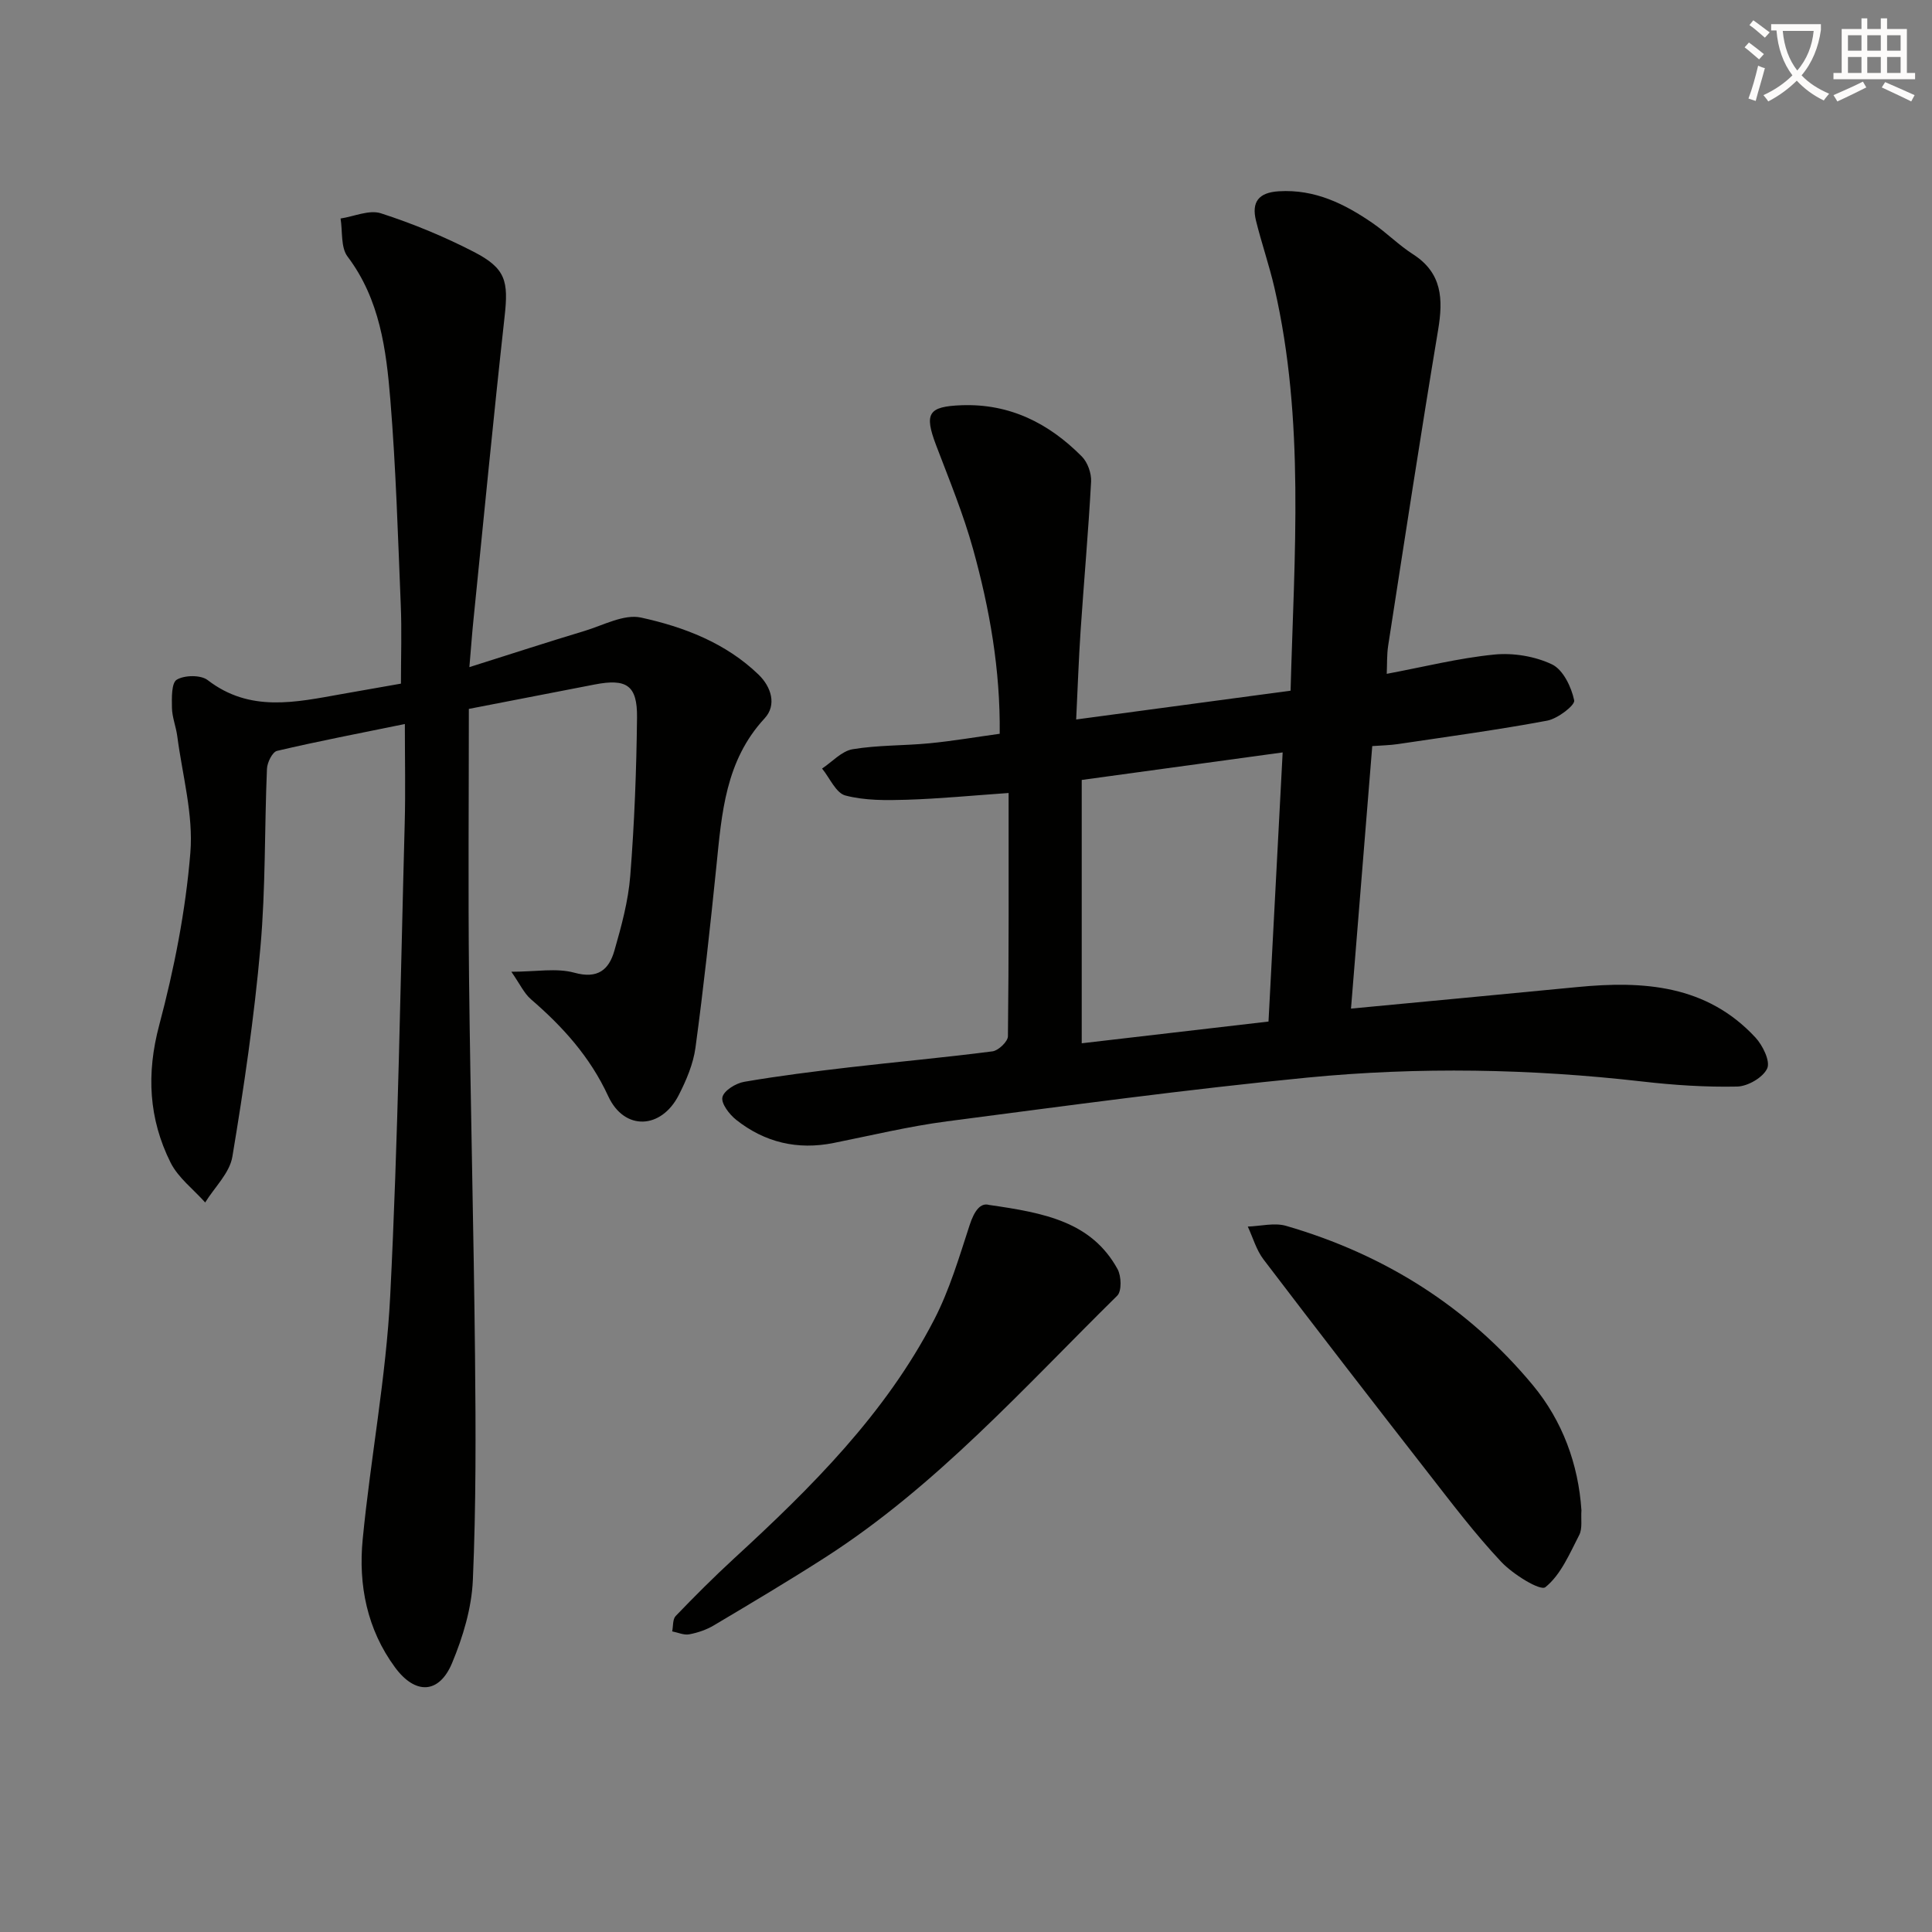
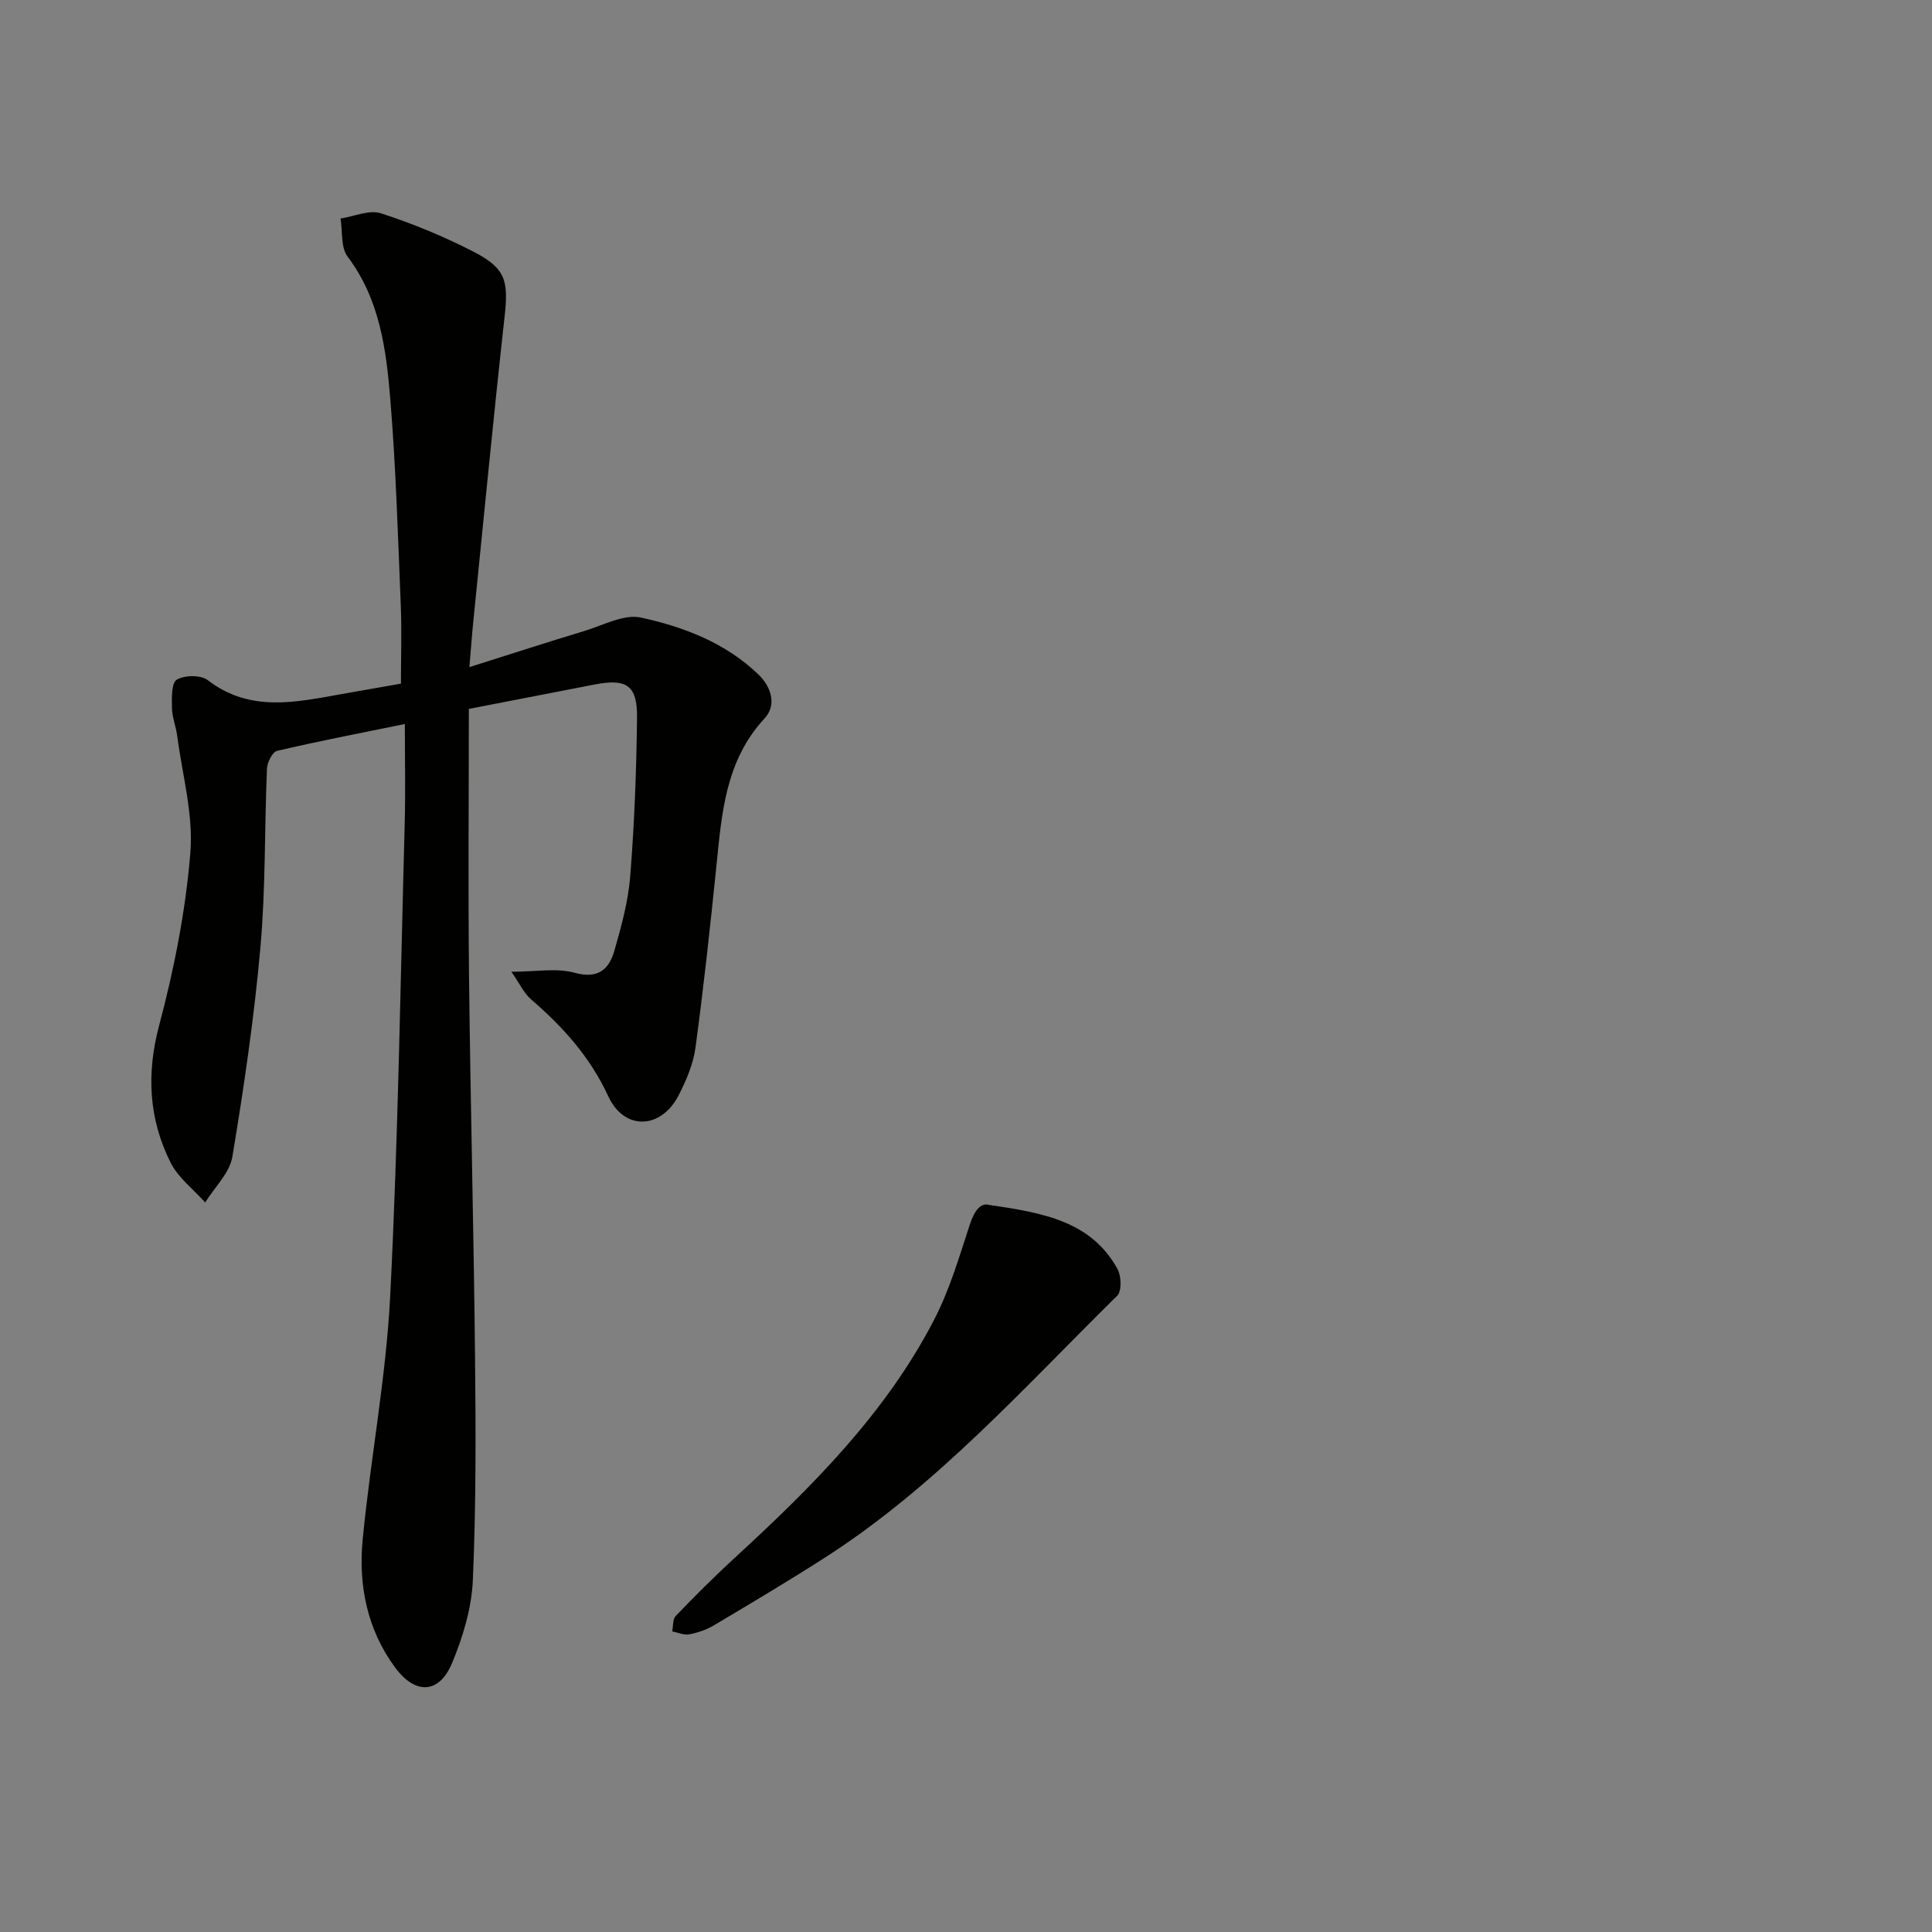
<svg xmlns="http://www.w3.org/2000/svg" enable-background="new 0 0 400 400" viewBox="0 0 400 400">
  <rect x="0" y="0" width="400" height="400" fill="#808080" stroke="none" />
-   <path d="m362.1 8.8c1.1.8 2.1 1.6 3.1 2.4l-1 1.1c-1.3-1.1-2.3-2-3-2.5zm1.9 4.8c.5.2.9.4 1.4.5-.6 2.3-1.3 4.5-1.9 6.8l-1.5-.5c.8-2.1 1.4-4.3 2-6.8zm-1-9.4c1.3.9 2.4 1.8 3.4 2.5l-1 1.1c-1.4-1.2-2.4-2.1-3.2-2.6zm3.7 2.2v-1.4h10.3v1.2c-.5 3.6-1.8 6.8-4 9.4 1.5 1.6 3.4 2.8 5.7 3.8-.3.4-.7.8-1.1 1.4-2.3-1.1-4.1-2.5-5.6-4.1-1.6 1.6-3.6 3.1-5.9 4.3-.3-.5-.7-.9-1-1.3 2.4-1.1 4.4-2.5 6-4.1-1.9-2.5-3-5.6-3.3-9.3h-1.1zm8.8 0h-6.4c.3 3.3 1.3 6 3 8.2 2-2.3 3.1-5.1 3.4-8.2z" fill="#fcfbfa" />
-   <path d="m385.3 3.8h1.3v2.2h2.8v-2.2h1.3v2.2h4.1v9.1h1.7v1.3h-16.9v-1.3h1.7v-9.1h4.1v-2.2zm.4 13.1.7 1.2c-1.8.9-3.8 1.9-6 2.9-.2-.4-.5-.8-.8-1.3 2.3-1 4.3-1.9 6.1-2.8zm-3.1-6.4h2.8v-3.2h-2.8zm0 4.6h2.8v-3.3h-2.8zm4-4.6h2.8v-3.2h-2.8zm0 4.6h2.8v-3.3h-2.8zm3.7 1.9c2.1.9 4.1 1.8 6.1 2.7l-.7 1.3c-2.2-1.1-4.2-2-6.1-2.9zm3.2-9.7h-2.8v3.2h2.8zm-2.8 7.8h2.8v-3.3h-2.8z" fill="#fcfbfa" />
  <g fill="#010100">
-     <path d="m208.82 164.18c-7.57.53-14.33 1.19-21.1 1.4-4.24.13-8.65.18-12.69-.88-1.96-.51-3.24-3.64-4.83-5.58 2.1-1.39 4.06-3.62 6.33-4 5.22-.87 10.61-.72 15.9-1.23 4.76-.46 9.48-1.27 14.55-1.97.14-13.3-2.09-25.86-5.5-38.18-2.03-7.33-4.96-14.43-7.67-21.56-2.51-6.62-1.61-8.02 5.26-8.28 10.01-.37 18.1 3.74 24.92 10.62 1.2 1.21 2 3.49 1.91 5.21-.56 10.28-1.48 20.54-2.17 30.81-.4 5.94-.6 11.89-.92 18.42 15.08-2.02 29.46-3.95 44.39-5.96.76-28.21 2.98-55.95-3.34-83.41-1.08-4.68-2.67-9.24-3.82-13.9-.95-3.85.51-5.84 4.75-6.09 7.46-.45 13.62 2.61 19.45 6.63 2.87 1.98 5.36 4.52 8.29 6.4 6.07 3.89 6.28 9.29 5.22 15.66-3.63 21.76-6.96 43.56-10.34 65.36-.3 1.94-.21 3.94-.3 5.86 7.64-1.43 14.89-3.26 22.26-3.99 3.93-.39 8.41.35 11.95 2.03 2.3 1.1 4.02 4.68 4.6 7.45.21 1.01-3.41 3.79-5.58 4.2-10.27 1.92-20.63 3.32-30.96 4.86-1.61.24-3.25.26-5.27.41-1.46 18.07-2.9 35.88-4.4 54.35 16.21-1.54 31.54-2.97 46.87-4.46 13.67-1.33 26.76-.46 36.87 10.45 1.51 1.63 3.11 4.91 2.43 6.4-.86 1.87-4.01 3.7-6.21 3.75-6.55.14-13.16-.3-19.68-1.05-23.07-2.64-46.22-3.05-69.27-.81-24.94 2.43-49.79 5.82-74.65 9.06-7.89 1.03-15.67 2.92-23.48 4.48-7.48 1.5-14.25-.11-20.17-4.79-1.41-1.12-3.15-3.38-2.85-4.69.31-1.37 2.77-2.88 4.49-3.18 7.2-1.24 14.45-2.14 21.71-2.99 9.9-1.15 19.84-2.04 29.72-3.32 1.22-.16 3.17-2.02 3.19-3.11.2-16.44.14-32.91.14-50.38zm15.14-2.7v54.52c13.38-1.56 25.84-3 38.67-4.5.97-18.53 1.93-36.81 2.93-55.72-14.39 1.98-28.11 3.85-41.6 5.7z" />
    <path d="m97.18 138.12c8.78-2.77 16.3-5.22 23.87-7.5 3.86-1.17 8.14-3.53 11.66-2.76 8.9 1.94 17.56 5.26 24.35 11.82 2.6 2.51 3.81 6.27 1.25 9.04-8.13 8.77-8.88 19.67-9.99 30.62-1.28 12.54-2.64 25.08-4.33 37.57-.46 3.37-1.89 6.74-3.46 9.81-3.61 7.09-11.26 7.47-14.6.24-3.77-8.16-9.4-14.38-16.01-20.08-1.42-1.23-2.26-3.12-4.05-5.69 5.1 0 9.33-.82 13.05.2 4.88 1.35 7.16-.65 8.28-4.55 1.46-5.08 2.88-10.29 3.29-15.53.86-10.9 1.28-21.84 1.4-32.77.07-6.67-2.17-8.1-8.78-6.82-8.93 1.72-17.85 3.46-26.04 5.05 0 19.01-.16 37.3.04 55.59.29 26.14.97 52.27 1.24 78.41.16 15.45.22 30.93-.45 46.36-.25 5.81-2.05 11.79-4.31 17.2-2.67 6.38-7.59 6.6-11.8.89-5.79-7.85-7.62-17.05-6.7-26.5 1.63-16.84 4.85-33.58 5.7-50.44 1.64-32.56 2.12-65.18 3-97.78.18-6.64.03-13.28.03-20.6-9.38 1.92-17.96 3.56-26.46 5.56-.97.23-2.04 2.41-2.09 3.73-.52 12.31-.26 24.67-1.35 36.92-1.29 14.52-3.41 28.99-5.81 43.37-.56 3.38-3.69 6.33-5.63 9.48-2.44-2.74-5.59-5.11-7.17-8.27-4.51-9.04-5.03-18.37-2.35-28.43 3.1-11.66 5.47-23.68 6.45-35.69.65-7.93-1.66-16.1-2.71-24.16-.26-1.97-1.06-3.9-1.1-5.86-.04-2.02-.12-5.17 1-5.83 1.61-.96 4.97-1.01 6.4.09 8.75 6.74 18.19 4.59 27.68 2.9 4.08-.73 8.16-1.44 12.33-2.17 0-5.53.19-10.97-.04-16.39-.58-14.12-1-28.27-2.15-42.35-.85-10.4-2.17-20.81-8.86-29.68-1.44-1.9-1.01-5.21-1.45-7.88 2.8-.42 5.93-1.86 8.35-1.08 6.59 2.13 13.09 4.81 19.25 7.99 6.64 3.43 7.18 6.06 6.36 13.41-2.32 20.96-4.34 41.95-6.46 62.92-.27 2.62-.45 5.23-.83 9.64z" />
    <path d="m204.79 249.47c11.5 1.65 21.2 3.49 26.59 13.29.79 1.45.89 4.55-.07 5.5-19.31 19.01-37.42 39.4-60.49 54.21-7.56 4.85-15.28 9.44-23 14.03-1.54.92-3.35 1.54-5.12 1.87-1.1.21-2.35-.38-3.53-.61.22-1.08.08-2.51.72-3.18 3.91-4.07 7.91-8.07 12.06-11.89 16-14.7 31.38-29.96 41.48-49.51 3.17-6.14 5.16-12.92 7.32-19.53.99-3.05 2.29-4.69 4.04-4.18z" />
-     <path d="m327.42 312.7c-.13 1.84.24 3.75-.46 5.11-1.99 3.86-3.82 8.25-7.01 10.8-1.05.84-6.73-2.68-9.15-5.26-5.43-5.78-10.25-12.16-15.14-18.43-11.43-14.66-22.79-29.36-34.05-44.15-1.5-1.96-2.2-4.53-3.27-6.82 2.66-.09 5.51-.85 7.93-.15 20.3 5.89 37.61 16.73 51.11 33.01 6.11 7.38 9.41 16.33 10.04 25.89z" />
  </g>
</svg>